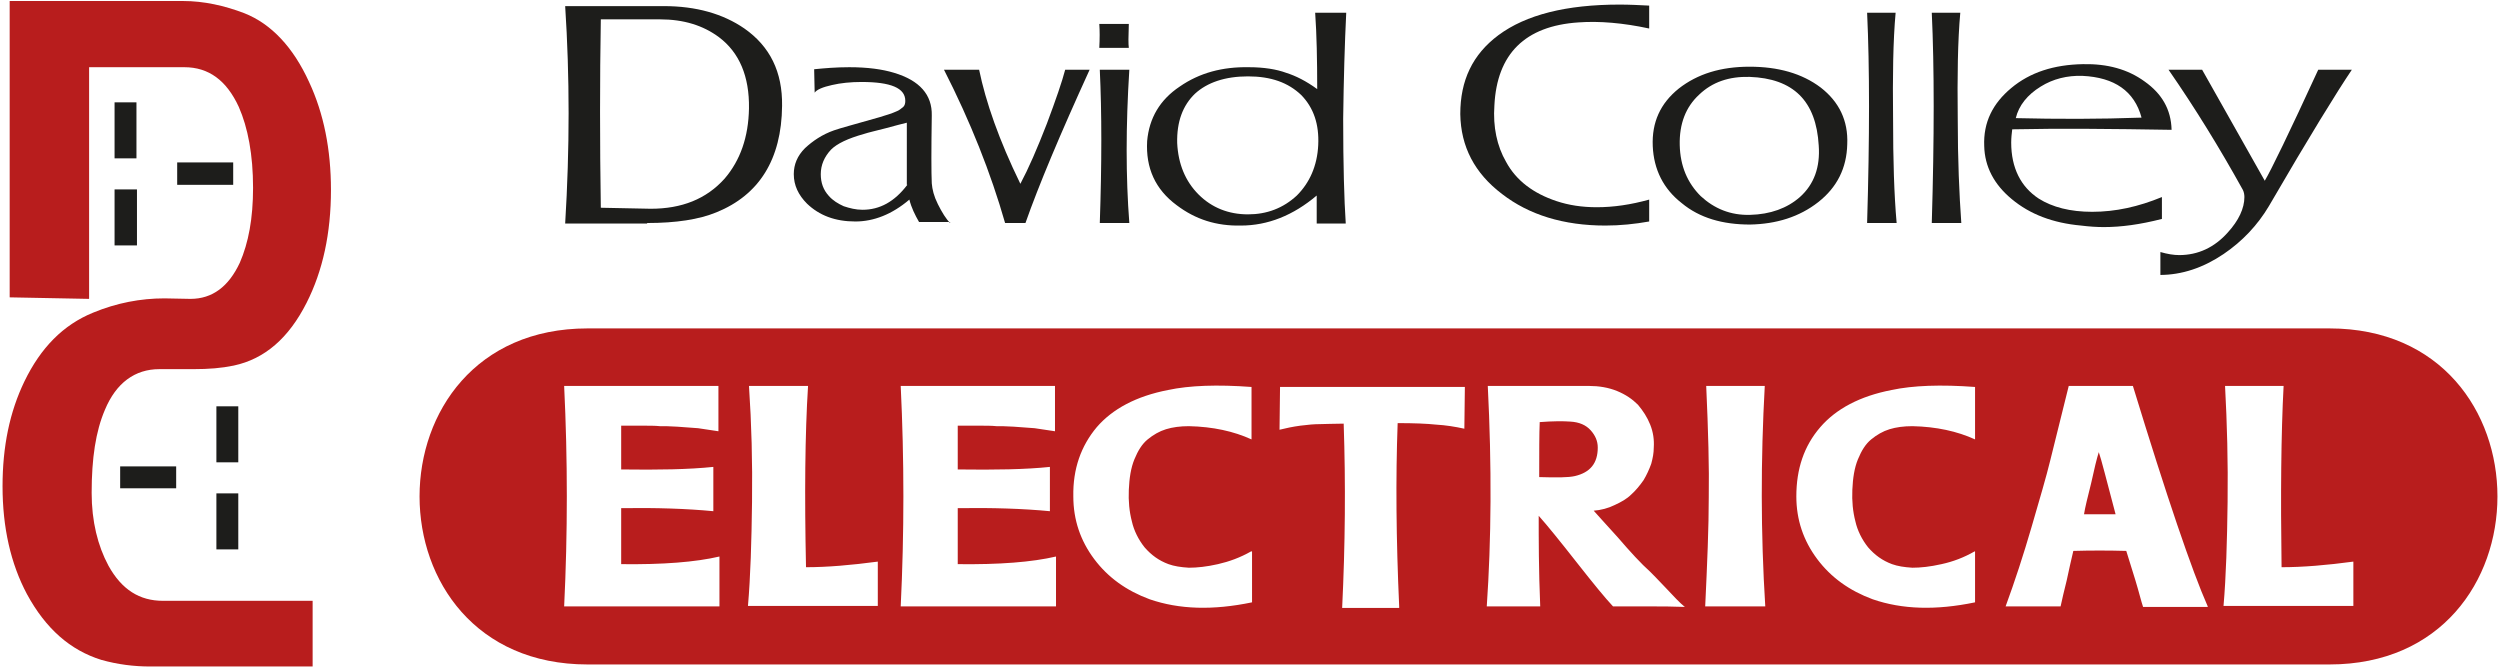
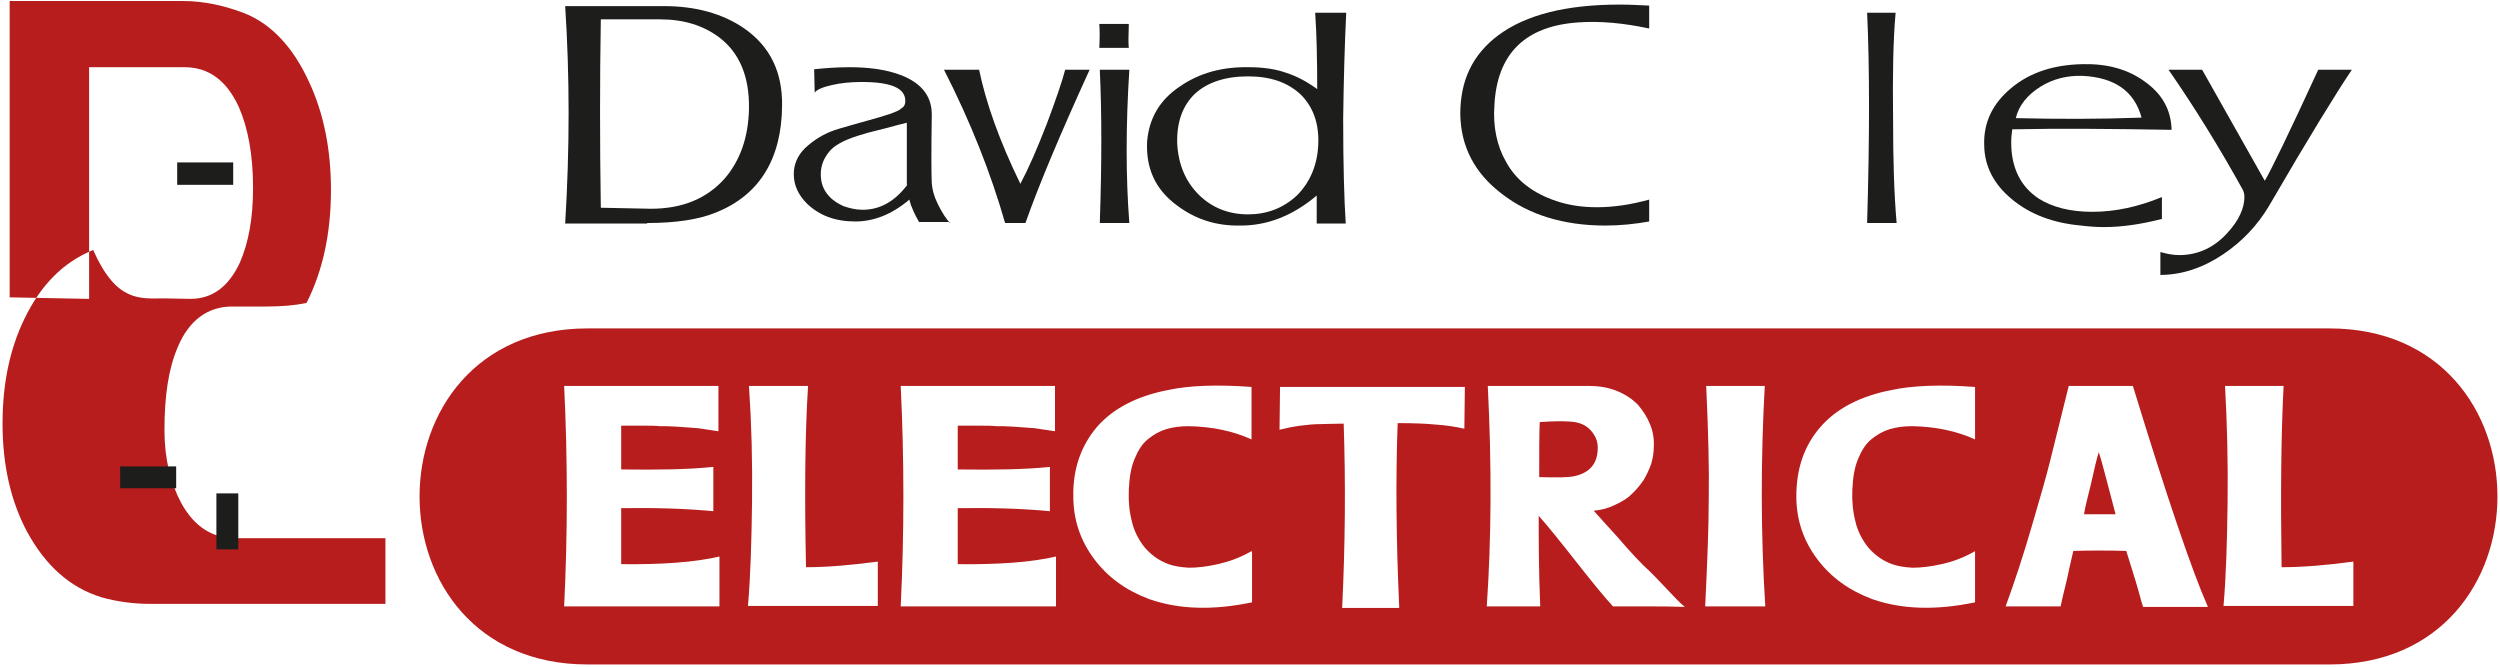
<svg xmlns="http://www.w3.org/2000/svg" version="1.1" id="Layer_1" x="0px" y="0px" viewBox="0 0 491 131" style="enable-background:new 0 0 491 131;" xml:space="preserve">
  <style type="text/css">
	.st0{fill-rule:evenodd;clip-rule:evenodd;fill:#B81D1D;}
	.st1{fill-rule:evenodd;clip-rule:evenodd;fill:#1D1D1B;}
</style>
  <g>
-     <path class="st0" d="M32.3,58.6l5.1,0.1l0,0c4.3,0,7.5-2.4,9.7-7.1c1.7-3.9,2.6-8.7,2.6-14.7l0,0l0,0l0,0c0-6.5-1-11.8-2.8-15.9   c-2.4-5.2-5.9-7.8-10.7-7.8l0,0H17.5v45.5L1.9,58.4V0.2h34.1l0,0c4,0,8.1,0.9,12,2.4l0,0l0,0l0,0c5.3,2.1,9.6,6.7,12.7,13.5   c2.9,6.2,4.3,13.3,4.3,21.2c0,8.5-1.6,15.9-4.8,22.2c-3.5,6.9-8.2,11-14.3,12.3c-2.4,0.5-4.9,0.7-7.9,0.7l0,0h-6.7l0,0   c-4.8,0-8.5,2.7-10.7,8c-1.8,4.2-2.6,9.5-2.6,16.3c0,5.6,1.2,10.4,3.3,14.3c2.6,4.7,6.1,6.9,10.7,6.9l0,0h29.4v12.9H29.5l0,0   c-3.2,0-6.4-0.4-9.6-1.3c-6.1-1.9-10.9-6.1-14.6-12.9c-3.2-6-4.8-13.1-4.8-21.2c0-7.8,1.4-14.6,4.3-20.6   c3.2-6.6,7.6-11.1,13.5-13.5C22.9,59.5,27.6,58.6,32.3,58.6L32.3,58.6" />
+     <path class="st0" d="M32.3,58.6l5.1,0.1l0,0c4.3,0,7.5-2.4,9.7-7.1c1.7-3.9,2.6-8.7,2.6-14.7l0,0l0,0l0,0c0-6.5-1-11.8-2.8-15.9   c-2.4-5.2-5.9-7.8-10.7-7.8l0,0H17.5v45.5L1.9,58.4V0.2h34.1l0,0c4,0,8.1,0.9,12,2.4l0,0l0,0l0,0c5.3,2.1,9.6,6.7,12.7,13.5   c2.9,6.2,4.3,13.3,4.3,21.2c0,8.5-1.6,15.9-4.8,22.2c-2.4,0.5-4.9,0.7-7.9,0.7l0,0h-6.7l0,0   c-4.8,0-8.5,2.7-10.7,8c-1.8,4.2-2.6,9.5-2.6,16.3c0,5.6,1.2,10.4,3.3,14.3c2.6,4.7,6.1,6.9,10.7,6.9l0,0h29.4v12.9H29.5l0,0   c-3.2,0-6.4-0.4-9.6-1.3c-6.1-1.9-10.9-6.1-14.6-12.9c-3.2-6-4.8-13.1-4.8-21.2c0-7.8,1.4-14.6,4.3-20.6   c3.2-6.6,7.6-11.1,13.5-13.5C22.9,59.5,27.6,58.6,32.3,58.6L32.3,58.6" />
    <path class="st1" d="M118,40.8L118,40.8L118,40.8c-0.2-12.8-0.2-25.2,0-37l0,0h11.6l0,0c4.7,0,8.5,1.2,11.6,3.5c4,3,6,7.7,5.9,14   c-0.1,5.6-1.7,10.2-4.8,13.8c-3.6,4-8.4,5.9-14.5,5.9l0,0L118,40.8L118,40.8 M127.1,43.8L127.1,43.8L127.1,43.8   c5.7,0,10.2-0.7,13.6-2.1c8.4-3.4,12.8-10.4,12.9-20.9c0.1-6.7-2.4-11.7-7.4-15.2c-4.2-2.9-9.5-4.4-15.8-4.4l0,0H111l0,0   c0.9,13.8,0.9,28,0,42.7l0,0H127.1L127.1,43.8" />
    <path class="st1" d="M178.2,36.3L178.2,36.3L178.2,36.3c-2.5,3.3-5.4,4.9-8.8,4.9c-1.3,0-2.5-0.3-3.7-0.7c-1.1-0.5-2.1-1.1-2.9-2   c-1.1-1.2-1.6-2.6-1.6-4.3c0-1.8,0.7-3.4,2-4.8c1.2-1.2,3.3-2.2,6.5-3.1c0.9-0.3,2.3-0.6,4.2-1.1c1.9-0.5,3.3-0.9,4.2-1.1l0,0V36.3   L178.2,36.3 M186.6,43.8L186.6,43.8L186.6,43.8c-0.8-0.8-1.6-2.1-2.4-3.7c-0.8-1.6-1.1-2.9-1.2-4.1c-0.1-2.1-0.1-6.6,0-13.3   c0.1-4.1-2.4-6.9-7.4-8.4c-2.3-0.7-5.2-1.1-8.8-1.1c-2.6,0-4.9,0.2-6.9,0.4l0,0l0.1,4.6l0,0c0.4-0.6,1.6-1.1,3.4-1.5   c1.7-0.4,3.7-0.6,5.8-0.6c5.8,0,8.6,1.2,8.6,3.7c0,0.5-0.1,0.9-0.4,1.2c-0.4,0.3-0.8,0.7-1.4,0.9c-0.7,0.3-1.2,0.5-1.6,0.6   c-0.4,0.1-0.9,0.3-1.6,0.5c-4.9,1.4-7.9,2.2-9,2.6c-2.3,0.8-4.2,2.1-5.7,3.5c-1.5,1.5-2.2,3.2-2.2,5.1c0,2.2,0.9,4.1,2.6,5.8   c2.4,2.3,5.5,3.5,9.5,3.5c3.6,0,7.2-1.4,10.6-4.3c0.4,1.6,1.1,3,1.9,4.4l0,0H186.6L186.6,43.8" />
    <path class="st1" d="M201.4,43.8L201.4,43.8L201.4,43.8c2.6-7.4,6.8-17.4,12.6-30.1l0,0h-4.8l0,0c-0.6,2.3-1.8,5.8-3.6,10.6   c-1.9,4.9-3.6,8.8-5.2,11.8c-4.2-8.6-6.8-16.1-8.1-22.4l0,0h-6.9l0,0c5.2,10.2,9.2,20.3,12,30.1l0,0H201.4L201.4,43.8" />
    <path class="st1" d="M221.7,9.4L221.7,9.4L221.7,9.4c-0.1-0.7-0.1-2.2,0-4.7l0,0h-5.8l0,0c0.1,1.3,0.1,2.9,0,4.7l0,0H221.7   L221.7,9.4" />
    <path class="st1" d="M221.8,43.8L221.8,43.8L221.8,43.8c-0.7-9-0.7-19.1,0-30.1l0,0h-5.8l0,0c0.4,8.4,0.4,18.4,0,30.1l0,0H221.8   L221.8,43.8" />
    <path class="st1" d="M254.7,38.4L254.7,38.4L254.7,38.4c-2.7,2.5-5.9,3.7-9.6,3.7c-3.8,0-7.1-1.3-9.7-3.9c-2.6-2.6-4-6-4.2-10.1   c-0.1-4.2,1.1-7.4,3.5-9.7c2.4-2.2,5.9-3.4,10.4-3.4c4.5,0,7.9,1.2,10.5,3.7c2.4,2.5,3.5,5.7,3.3,9.8   C258.7,32.6,257.2,35.9,254.7,38.4L254.7,38.4 M264.3,43.8L264.3,43.8L264.3,43.8c-0.3-4.5-0.5-11.4-0.5-20.5   c0.1-7.7,0.3-14.7,0.6-20.8l0,0h-6.1l0,0c0.3,4.3,0.4,9.3,0.4,15c-2.2-1.6-4.2-2.6-6.1-3.2c-1.9-0.7-4.4-1.1-7.3-1.1   c-5.2-0.1-9.7,1.1-13.6,3.8c-3.9,2.6-6,6.2-6.4,10.7c-0.3,5.3,1.6,9.5,5.8,12.6c3.7,2.8,7.8,4.1,12.6,4c5.3,0,10.3-2,14.9-5.9l0,0   v5.5H264.3L264.3,43.8" />
    <path class="st1" d="M323.9,39.2L323.9,39.2L323.9,39.2c-3.6,1-7,1.5-10.3,1.5c-2.9,0-5.5-0.4-7.9-1.2c-4.5-1.5-7.9-4-9.9-7.7   c-1.8-3.1-2.6-6.9-2.3-11.1c0.5-10.1,6-15.6,16.5-16.3c4.1-0.3,8.8,0.1,13.9,1.2l0,0V1.1l0,0c-2-0.1-3.9-0.2-5.8-0.2   c-10.5,0-18.4,2-23.8,6c-5.1,3.8-7.5,8.9-7.5,15.5c0.1,6.4,2.8,11.6,8.2,15.7c5.3,4.1,12.1,6.2,20.3,6.2c2.9,0,5.8-0.3,8.6-0.8l0,0   V39.2L323.9,39.2" />
-     <path class="st1" d="M353.5,38.7L353.5,38.7L353.5,38.7c-2.5,2.2-5.8,3.4-9.8,3.5c-3.8,0.1-7-1.2-9.7-3.7c-2.6-2.6-4-5.9-4.1-10   c-0.1-4.2,1.2-7.5,3.8-9.9c2.6-2.5,5.9-3.6,9.9-3.5c8.6,0.3,13.1,4.7,13.6,13.5C357.5,32.8,356.3,36.2,353.5,38.7L353.5,38.7    M357.1,39.7L357.1,39.7L357.1,39.7c3.7-2.9,5.6-6.7,5.7-11.4c0.2-4.6-1.6-8.3-5.2-11.1c-3.7-2.8-8.4-4.1-14-4.1   c-5.6,0-10.2,1.4-13.9,4.3c-3.6,2.9-5.3,6.6-5.1,11.3c0.2,4.6,2.1,8.4,5.7,11.2c3.5,2.9,8,4.2,13.4,4.2   C348.9,44,353.4,42.6,357.1,39.7L357.1,39.7" />
    <path class="st1" d="M372.5,43.8L372.5,43.8L372.5,43.8c-0.5-5.6-0.7-12.4-0.7-20.5c-0.1-8.3,0-15.3,0.5-20.8l0,0h-5.6l0,0   c0.5,10.7,0.5,24.5,0,41.3l0,0H372.5L372.5,43.8" />
-     <path class="st1" d="M385.2,43.8L385.2,43.8L385.2,43.8c-0.4-5.6-0.7-12.4-0.7-20.5c-0.1-8.3,0-15.3,0.5-20.8l0,0h-5.6l0,0   c0.5,10.7,0.5,24.5,0,41.3l0,0H385.2L385.2,43.8" />
    <path class="st1" d="M420.6,23.1L420.6,23.1L420.6,23.1c-8.3,0.3-16.5,0.3-24.7,0.1c0.6-2.5,2.3-4.6,4.9-6.2   c2.4-1.5,5.2-2.2,8.2-2.1C415.3,15.2,419.2,17.9,420.6,23.1L420.6,23.1 M424.6,38.7L424.6,38.7L424.6,38.7   c-4.6,1.9-9.1,2.9-13.7,2.9c-4.3,0-7.8-0.9-10.5-2.6c-3.5-2.3-5.4-6-5.4-11c0-0.9,0.1-1.8,0.2-2.6c9.3-0.2,19.6-0.1,31.3,0.1   c-0.1-4-1.9-7.1-5.3-9.5c-3.3-2.4-7.3-3.5-12.1-3.4c-5.7,0.1-10.4,1.6-14.1,4.7c-3.6,3-5.5,6.7-5.3,11.4c0.1,4,1.9,7.5,5.4,10.4   c3.6,3,8.1,4.7,13.6,5.2c1.6,0.2,3.1,0.3,4.5,0.3c3.4,0,7.1-0.5,11.4-1.6l0,0L424.6,38.7L424.6,38.7" />
    <path class="st1" d="M424.2,54L424.2,54L424.2,54c4.3,0,8.5-1.4,12.5-4.1c3.7-2.5,6.7-5.7,8.9-9.4c7.9-13.6,13.4-22.5,16.3-26.8   l0,0h-6.6l0,0c-5.8,12.6-9.3,19.8-10.5,21.8l0,0l-12.3-21.8h-6.6l0,0c5.2,7.5,10,15.3,14.6,23.6c0.2,0.4,0.3,0.9,0.3,1.4   c0,2.2-1.1,4.6-3.3,7c-2.6,2.9-5.8,4.4-9.5,4.4c-1.1,0-2.3-0.2-3.7-0.6l0,0V54L424.2,54" />
    <path class="st0" d="M141.3,119.1v-9.8l0,0c-4.7,1.1-11.1,1.6-19.3,1.5c0-2.5,0-6.1,0-11c6.9-0.1,12.9,0.1,18.1,0.6l0,0v-8.7l0,0   c-4.8,0.5-10.8,0.6-18.1,0.5l0,0v-8.6l0,0c0.6,0,1.8,0,3.6,0c1.8,0,3.1,0,4,0.1c0.8,0,2,0,3.4,0.1c1.5,0.1,2.9,0.2,4.1,0.3   c1.3,0.2,2.6,0.4,4,0.6l0,0v-8.9h-30.3l0,0c0.7,14.5,0.7,28.9,0,43.3l0,0H141.3L141.3,119.1 M172.4,119.1v-8.8l0,0   c-5.3,0.7-9.9,1.1-14.1,1.1c-0.3-14.2-0.2-26.1,0.4-35.6l0,0h-11.6l0,0c0.5,7.4,0.7,15,0.6,22.8c-0.1,7.8-0.3,14.6-0.8,20.4l0,0   H172.4L172.4,119.1 M207.4,119.1v-9.8l0,0c-4.7,1.1-11.1,1.6-19.3,1.5c0-2.5,0-6.1,0-11c6.9-0.1,12.9,0.1,18.1,0.6l0,0v-8.7l0,0   c-4.7,0.5-10.8,0.6-18.1,0.5l0,0v-8.6l0,0c0.6,0,1.9,0,3.6,0c1.8,0,3.1,0,4,0.1c0.8,0,1.9,0,3.4,0.1c1.5,0.1,2.9,0.2,4.1,0.3   c1.3,0.2,2.6,0.4,4,0.6l0,0v-8.9h-30.3l0,0c0.7,14.5,0.7,28.9,0,43.3l0,0H207.4L207.4,119.1 M245.7,108.3L245.7,108.3L245.7,108.3   c-2.1,1.2-4.3,2-6.5,2.5c-2.2,0.5-4.1,0.7-5.7,0.7c-1.6-0.1-2.9-0.3-4-0.7c-1.9-0.7-3.4-1.8-4.7-3.3c-1.2-1.5-2.1-3.3-2.5-5.1   c-0.5-1.9-0.7-4-0.6-6.2c0.1-2.3,0.4-4.3,1.1-6c0.7-1.7,1.5-3,2.6-3.9c1.1-0.9,2.3-1.6,3.6-2c1.3-0.4,2.8-0.6,4.5-0.6   c4.7,0.1,8.8,1,12.3,2.6l0,0V76l0,0c-6.7-0.5-12.2-0.3-16.4,0.6c-6.2,1.2-10.9,3.7-14,7.3c-3.1,3.7-4.7,8.2-4.6,13.6   c0,4.6,1.4,8.7,4.1,12.3c2.7,3.6,6.3,6.2,10.9,7.9c5.8,2,12.4,2.2,20.1,0.6l0,0V108.3L245.7,108.3 M274.8,119.1L274.8,119.1   L274.8,119.1c-0.6-13.2-0.7-25.2-0.3-36c3.2,0,5.7,0.1,7.6,0.3c1.8,0.1,3.7,0.4,5.5,0.8l0,0l0.1-8.2h-36.3l-0.1,8.4l0,0   c1.2-0.3,2.6-0.6,4.1-0.8c1.5-0.2,2.8-0.3,3.8-0.3c1.1,0,2.6-0.1,4.7-0.1c0.4,11.8,0.3,23.8-0.3,36.2l0,0H274.8L274.8,119.1    M308.4,82.8L308.4,82.8L308.4,82.8c1.8,0.1,3.1,0.7,4,1.7c0.9,1,1.4,2.1,1.4,3.4c0,3.1-1.5,4.9-4.5,5.6c-1.3,0.3-3.6,0.3-7,0.2   c0-5,0-8.6,0.1-10.8C305,82.7,307,82.7,308.4,82.8L308.4,82.8 M302.5,119.1L302.5,119.1L302.5,119.1c-0.3-7.2-0.3-13.2-0.3-17.8   c1.7,1.9,4.2,5,7.5,9.2c3.3,4.2,5.6,7,7.1,8.6c0.6,0,1.6,0,3,0c1.4,0,2.9,0,4.7,0c1.8,0,3.9,0,6.4,0.1c-1-0.8-2.2-2.1-3.8-3.8   c-1.6-1.7-2.6-2.7-3-3.1c-1.8-1.6-3.9-3.9-6.4-6.8c-2.6-2.9-4.2-4.6-4.7-5.2c1.4-0.1,2.9-0.5,4.1-1.1c1.3-0.6,2.4-1.2,3.3-2.1   c0.9-0.8,1.7-1.8,2.4-2.8c0.6-1,1.1-2.1,1.5-3.2c0.3-1.1,0.5-2.1,0.5-3.2c0.1-1.5-0.1-3-0.7-4.5c-0.6-1.5-1.4-2.7-2.4-3.9   c-1.1-1.1-2.4-2-4.1-2.7c-1.7-0.7-3.6-1-5.5-1l0,0h-19.9l0,0c0.8,15.8,0.7,30.2-0.2,43.3l0,0H302.5L302.5,119.1 M346.7,119.1   L346.7,119.1L346.7,119.1c-0.9-14.4-0.9-28.8-0.1-43.3l0,0h-11.5l0,0c0.4,8.8,0.6,16.1,0.5,21.9c0,5.8-0.3,13-0.7,21.4l0,0H346.7   L346.7,119.1 M387.8,108.3L387.8,108.3L387.8,108.3c-2.1,1.2-4.2,2-6.5,2.5c-2.2,0.5-4.1,0.7-5.7,0.7c-1.6-0.1-2.9-0.3-4-0.7   c-1.9-0.7-3.4-1.8-4.7-3.3c-1.2-1.5-2.1-3.3-2.5-5.1c-0.5-1.9-0.7-4-0.6-6.2c0.1-2.3,0.4-4.3,1.1-6c0.7-1.7,1.5-3,2.6-3.9   c1.1-0.9,2.3-1.6,3.6-2c1.3-0.4,2.8-0.6,4.5-0.6c4.7,0.1,8.8,1,12.3,2.6l0,0V76l0,0c-6.7-0.5-12.2-0.3-16.4,0.6   c-6.2,1.2-10.9,3.7-14,7.3c-3.2,3.7-4.7,8.2-4.7,13.6c0,4.6,1.4,8.7,4.1,12.3c2.7,3.6,6.3,6.2,10.9,7.9c5.8,2,12.4,2.2,20.1,0.6   l0,0V108.3L387.8,108.3 M415.5,101h-6.2l0,0c0.2-1.3,0.7-3.3,1.4-6.1c0.6-2.8,1.1-4.8,1.5-6.1C412.7,90.2,413.7,94.2,415.5,101   L415.5,101 M433.6,119.1L433.6,119.1L433.6,119.1c-3.1-7-8-21.4-14.7-43.3l0,0h-12.6l0,0c-1.6,6.4-2.8,11.2-3.6,14.5   c-0.8,3.3-2.1,7.7-3.7,13.2c-1.6,5.5-3.3,10.7-5.1,15.6l0,0h10.8l0,0c0.3-1.4,0.7-3.1,1.2-5.1c0.4-2,0.9-4,1.3-5.8   c3.4-0.1,6.9-0.1,10.4,0c0.5,1.6,1.1,3.5,1.8,5.8c0.7,2.3,1.1,4,1.5,5.2l0,0H433.6L433.6,119.1 M462.2,119.1v-8.8l0,0   c-5.2,0.7-9.9,1.1-14.1,1.1c-0.2-14.2-0.1-26.1,0.4-35.6l0,0H437l0,0c0.4,7.4,0.6,15,0.5,22.8c-0.1,7.8-0.3,14.6-0.8,20.4l0,0   H462.2L462.2,119.1 M115.4,64.5h342.1l0,0c44,0,44,66,0,66l0,0H115.4l0,0C71.4,130.5,71.4,64.5,115.4,64.5L115.4,64.5" />
-     <polyline class="st1" points="42.5,79.8 46.8,79.8 46.8,90.8 42.5,90.8 42.5,79.8  " />
    <polyline class="st1" points="42.5,96.9 46.8,96.9 46.8,107.9 42.5,107.9 42.5,96.9  " />
    <polyline class="st1" points="23.6,95.9 23.6,91.6 34.6,91.6 34.6,95.9 23.6,95.9  " />
-     <polyline class="st1" points="26.9,48.2 22.5,48.2 22.5,37.2 26.9,37.2 26.9,48.2  " />
-     <polyline class="st1" points="26.8,31.1 22.5,31.1 22.5,20.1 26.8,20.1 26.8,31.1  " />
    <polyline class="st1" points="45.8,31.9 45.8,36.3 34.8,36.3 34.8,31.9 45.8,31.9  " />
  </g>
</svg>